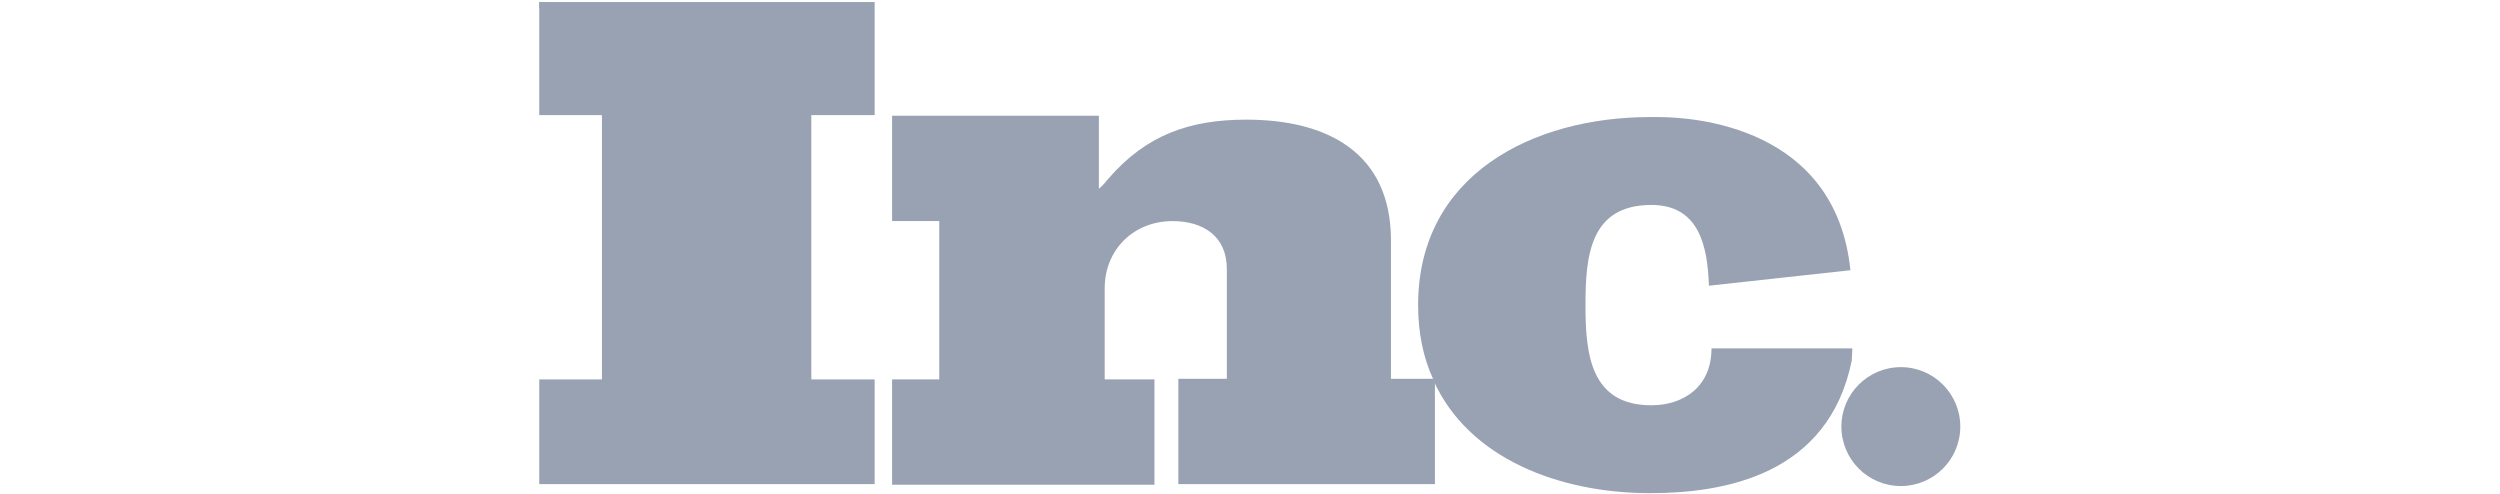
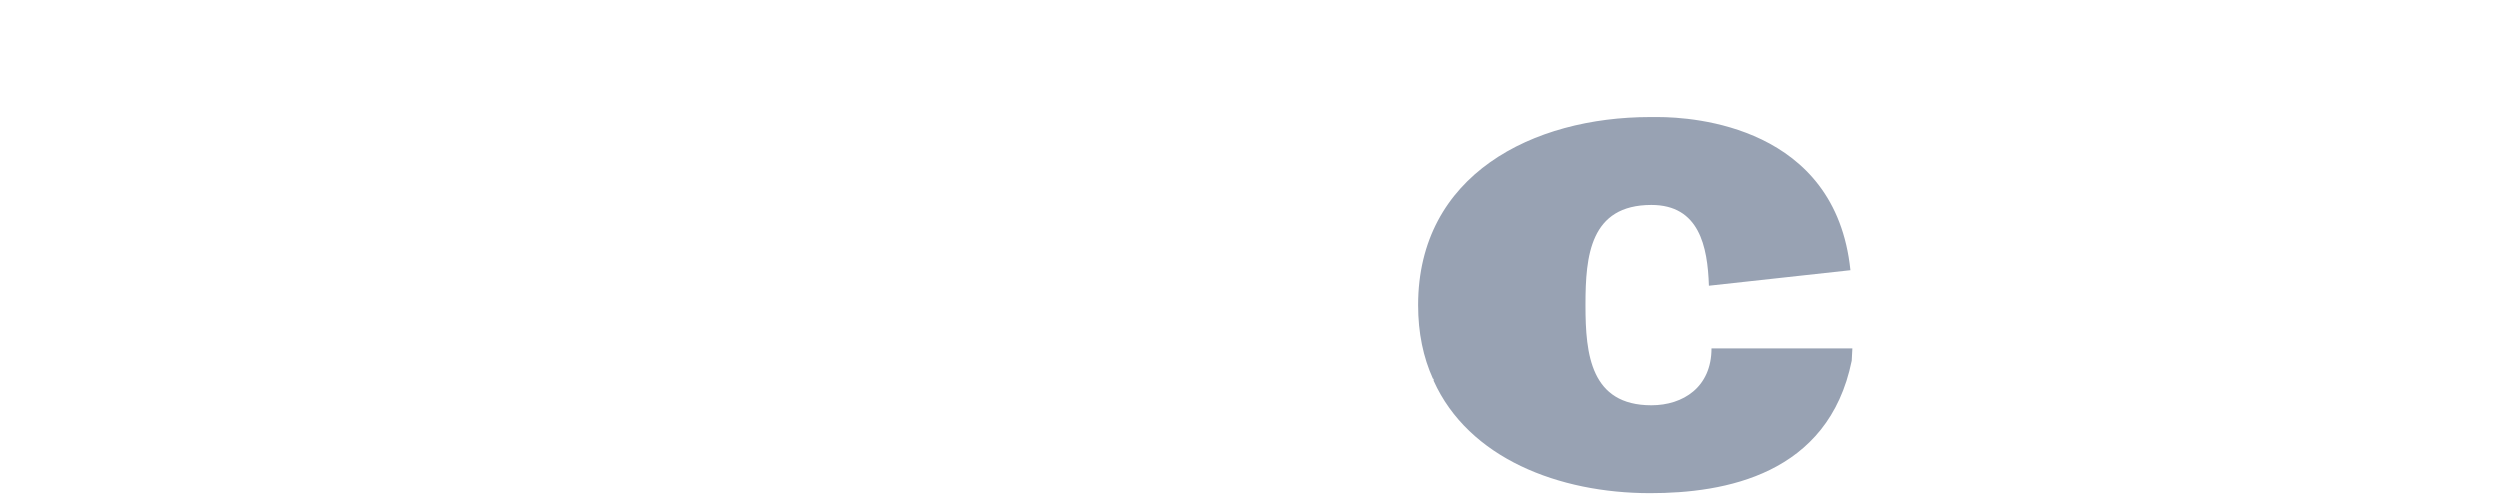
<svg xmlns="http://www.w3.org/2000/svg" width="1159" height="229" viewBox="0 0 1159 229" fill="none">
-   <path d="M252.996 0.942H250V3.938H252.996V0.942Z" fill="#98A2B3" />
-   <path d="M250 53.369H279.06V175.9H250V224.433H405.485V175.9H376.126V53.369H405.485V0.942H250V53.369Z" fill="#98A2B3" />
-   <path d="M644.854 175.9V111.489C644.854 70.446 614.895 55.467 577.747 55.467C551.383 55.467 531.311 62.657 513.935 82.729C512.736 84.227 511.239 86.024 509.441 87.522V53.669H413.574V102.501H435.443V175.9H413.574V224.732H535.205V175.9H512.137V133.658C512.137 115.683 525.619 102.501 543.594 102.501C557.674 102.501 568.759 109.392 568.759 124.671V175.6H546.29V224.433H665.225V176.499C665.225 176.2 664.926 175.9 664.926 175.6H644.854V175.9Z" fill="#98A2B3" />
  <path d="M858.757 161.52H793.449C793.449 179.495 780.267 187.883 765.588 187.883C737.427 187.883 735.03 164.216 735.03 141.747V141.148C735.03 118.679 737.127 95.012 765.588 95.012C787.757 95.012 791.652 114.185 792.251 132.46L857.857 125.27C850.97 58.462 785.061 54.268 768.584 54.268C766.187 54.268 764.988 54.268 764.988 54.268C710.764 54.268 657.437 80.931 657.437 141.447C657.437 154.33 659.834 165.714 664.328 175.6H664.627V176.499C680.805 212.449 722.747 228.627 764.988 228.627C799.441 228.627 847.674 220.238 858.461 167.212L858.757 161.52Z" fill="#98A2B3" />
-   <path d="M881.229 225.331C896.45 225.331 908.79 212.991 908.79 197.769C908.79 182.547 896.45 170.207 881.229 170.207C866.003 170.207 853.668 182.547 853.668 197.769C853.668 212.991 866.003 225.331 881.229 225.331Z" fill="#98A2B3" />
</svg>